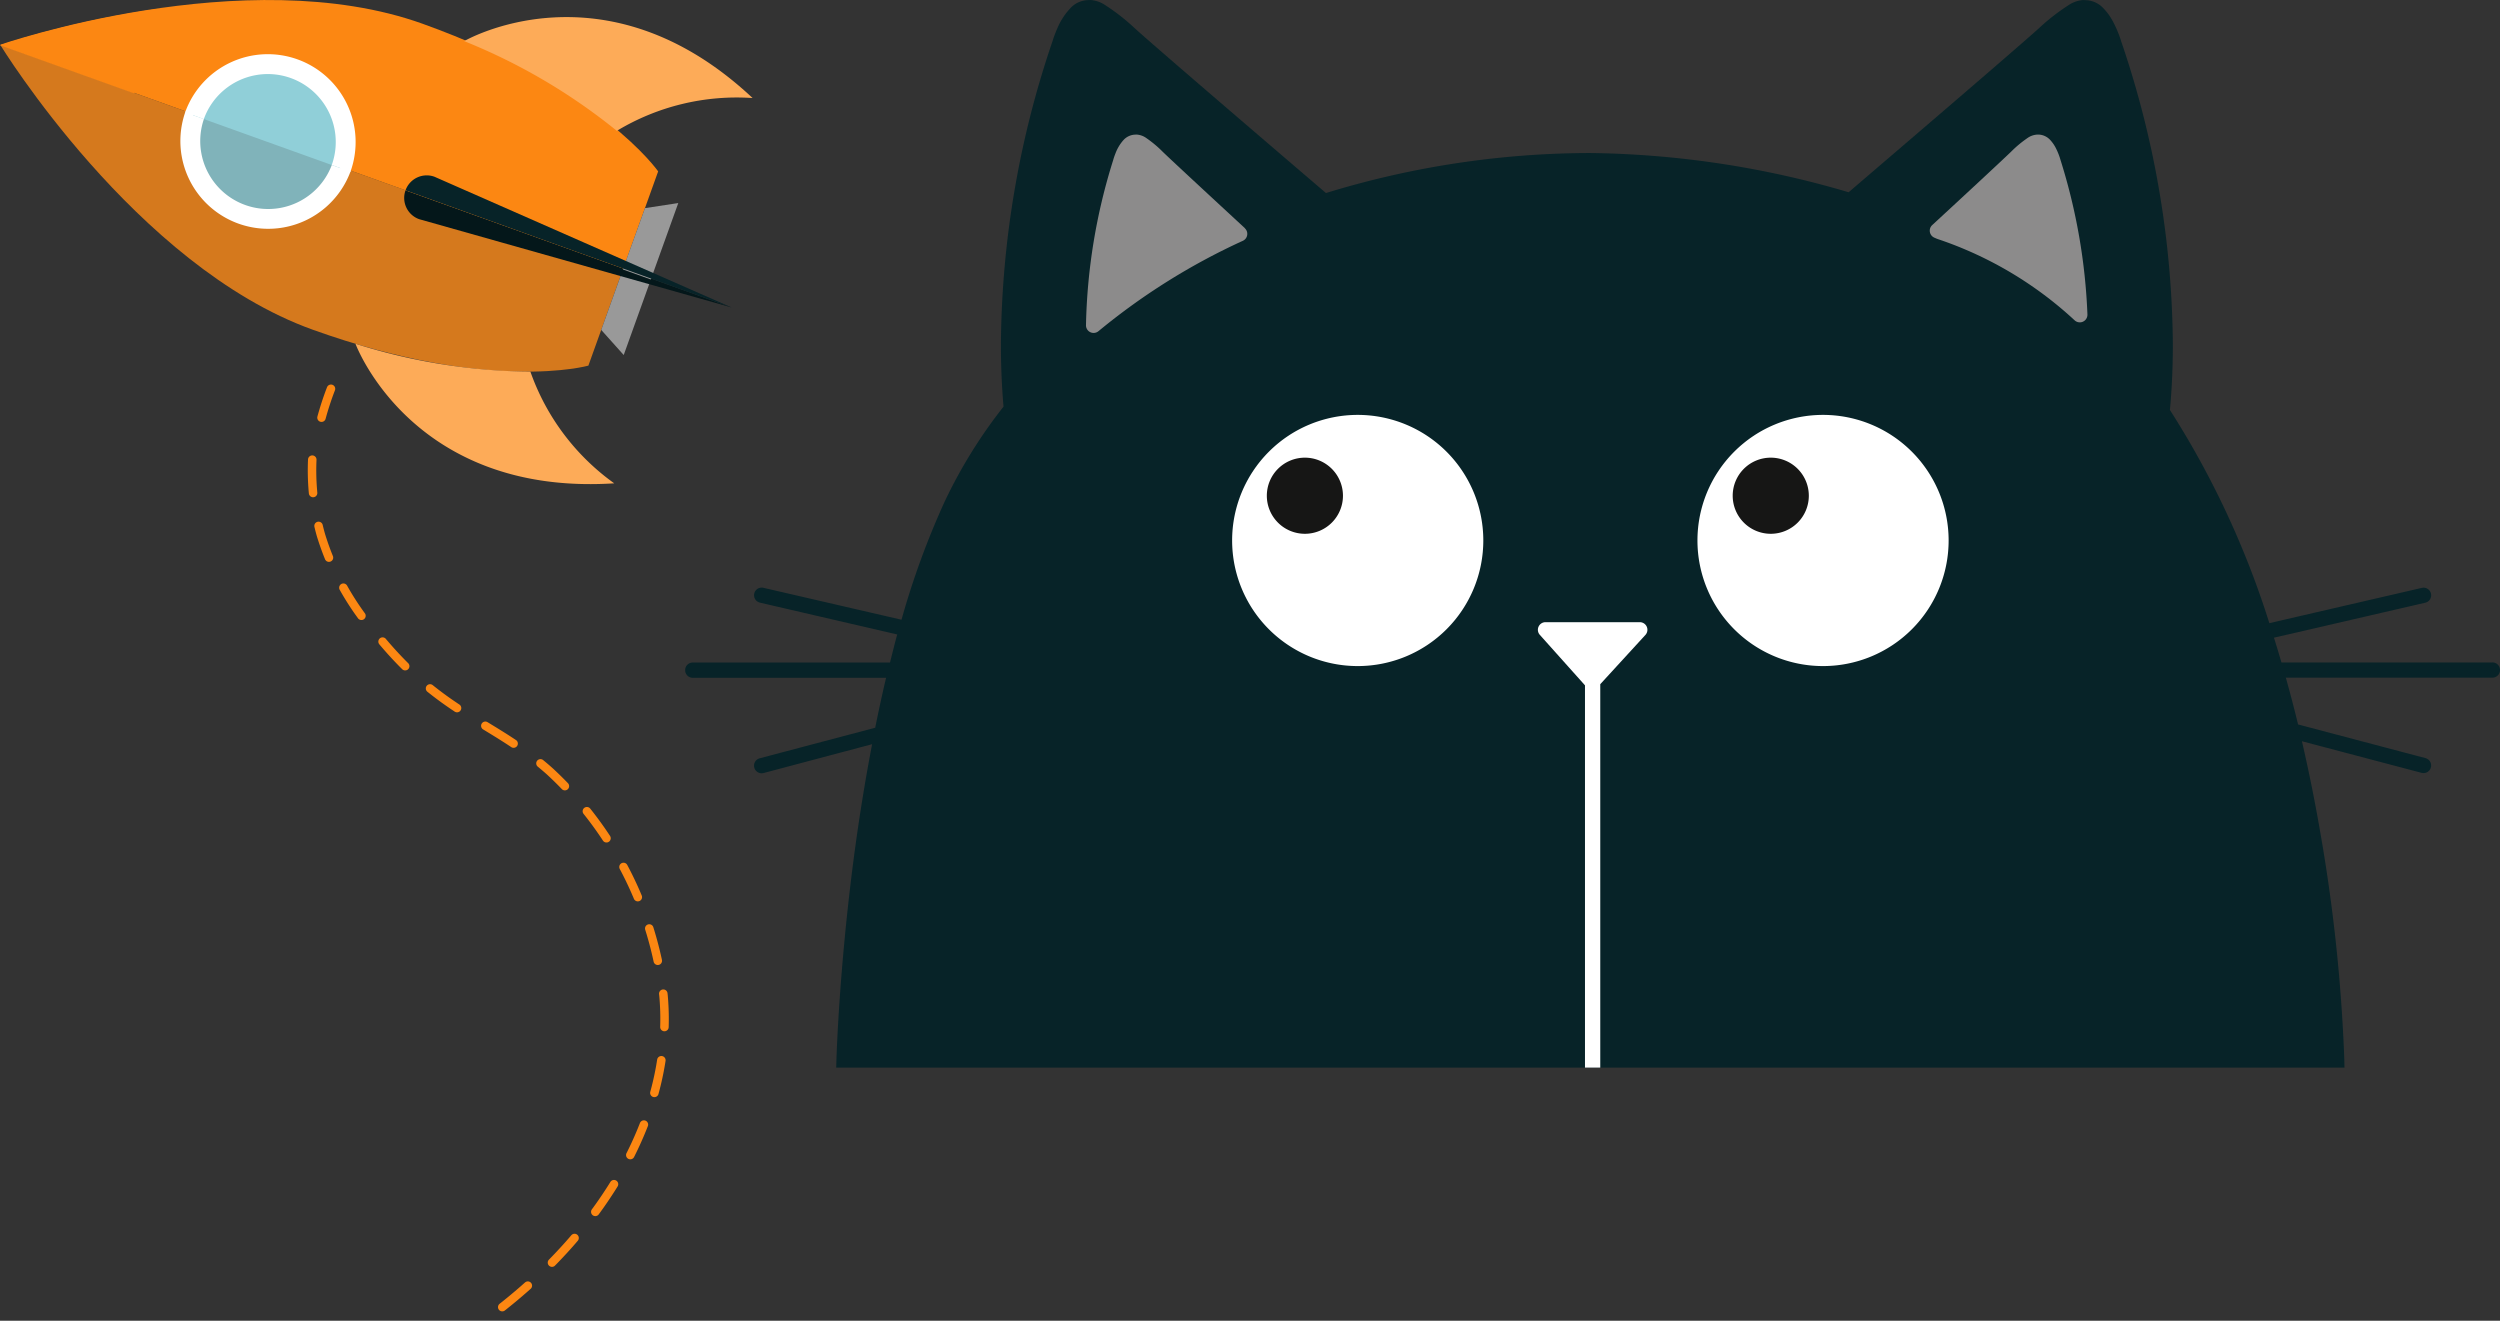
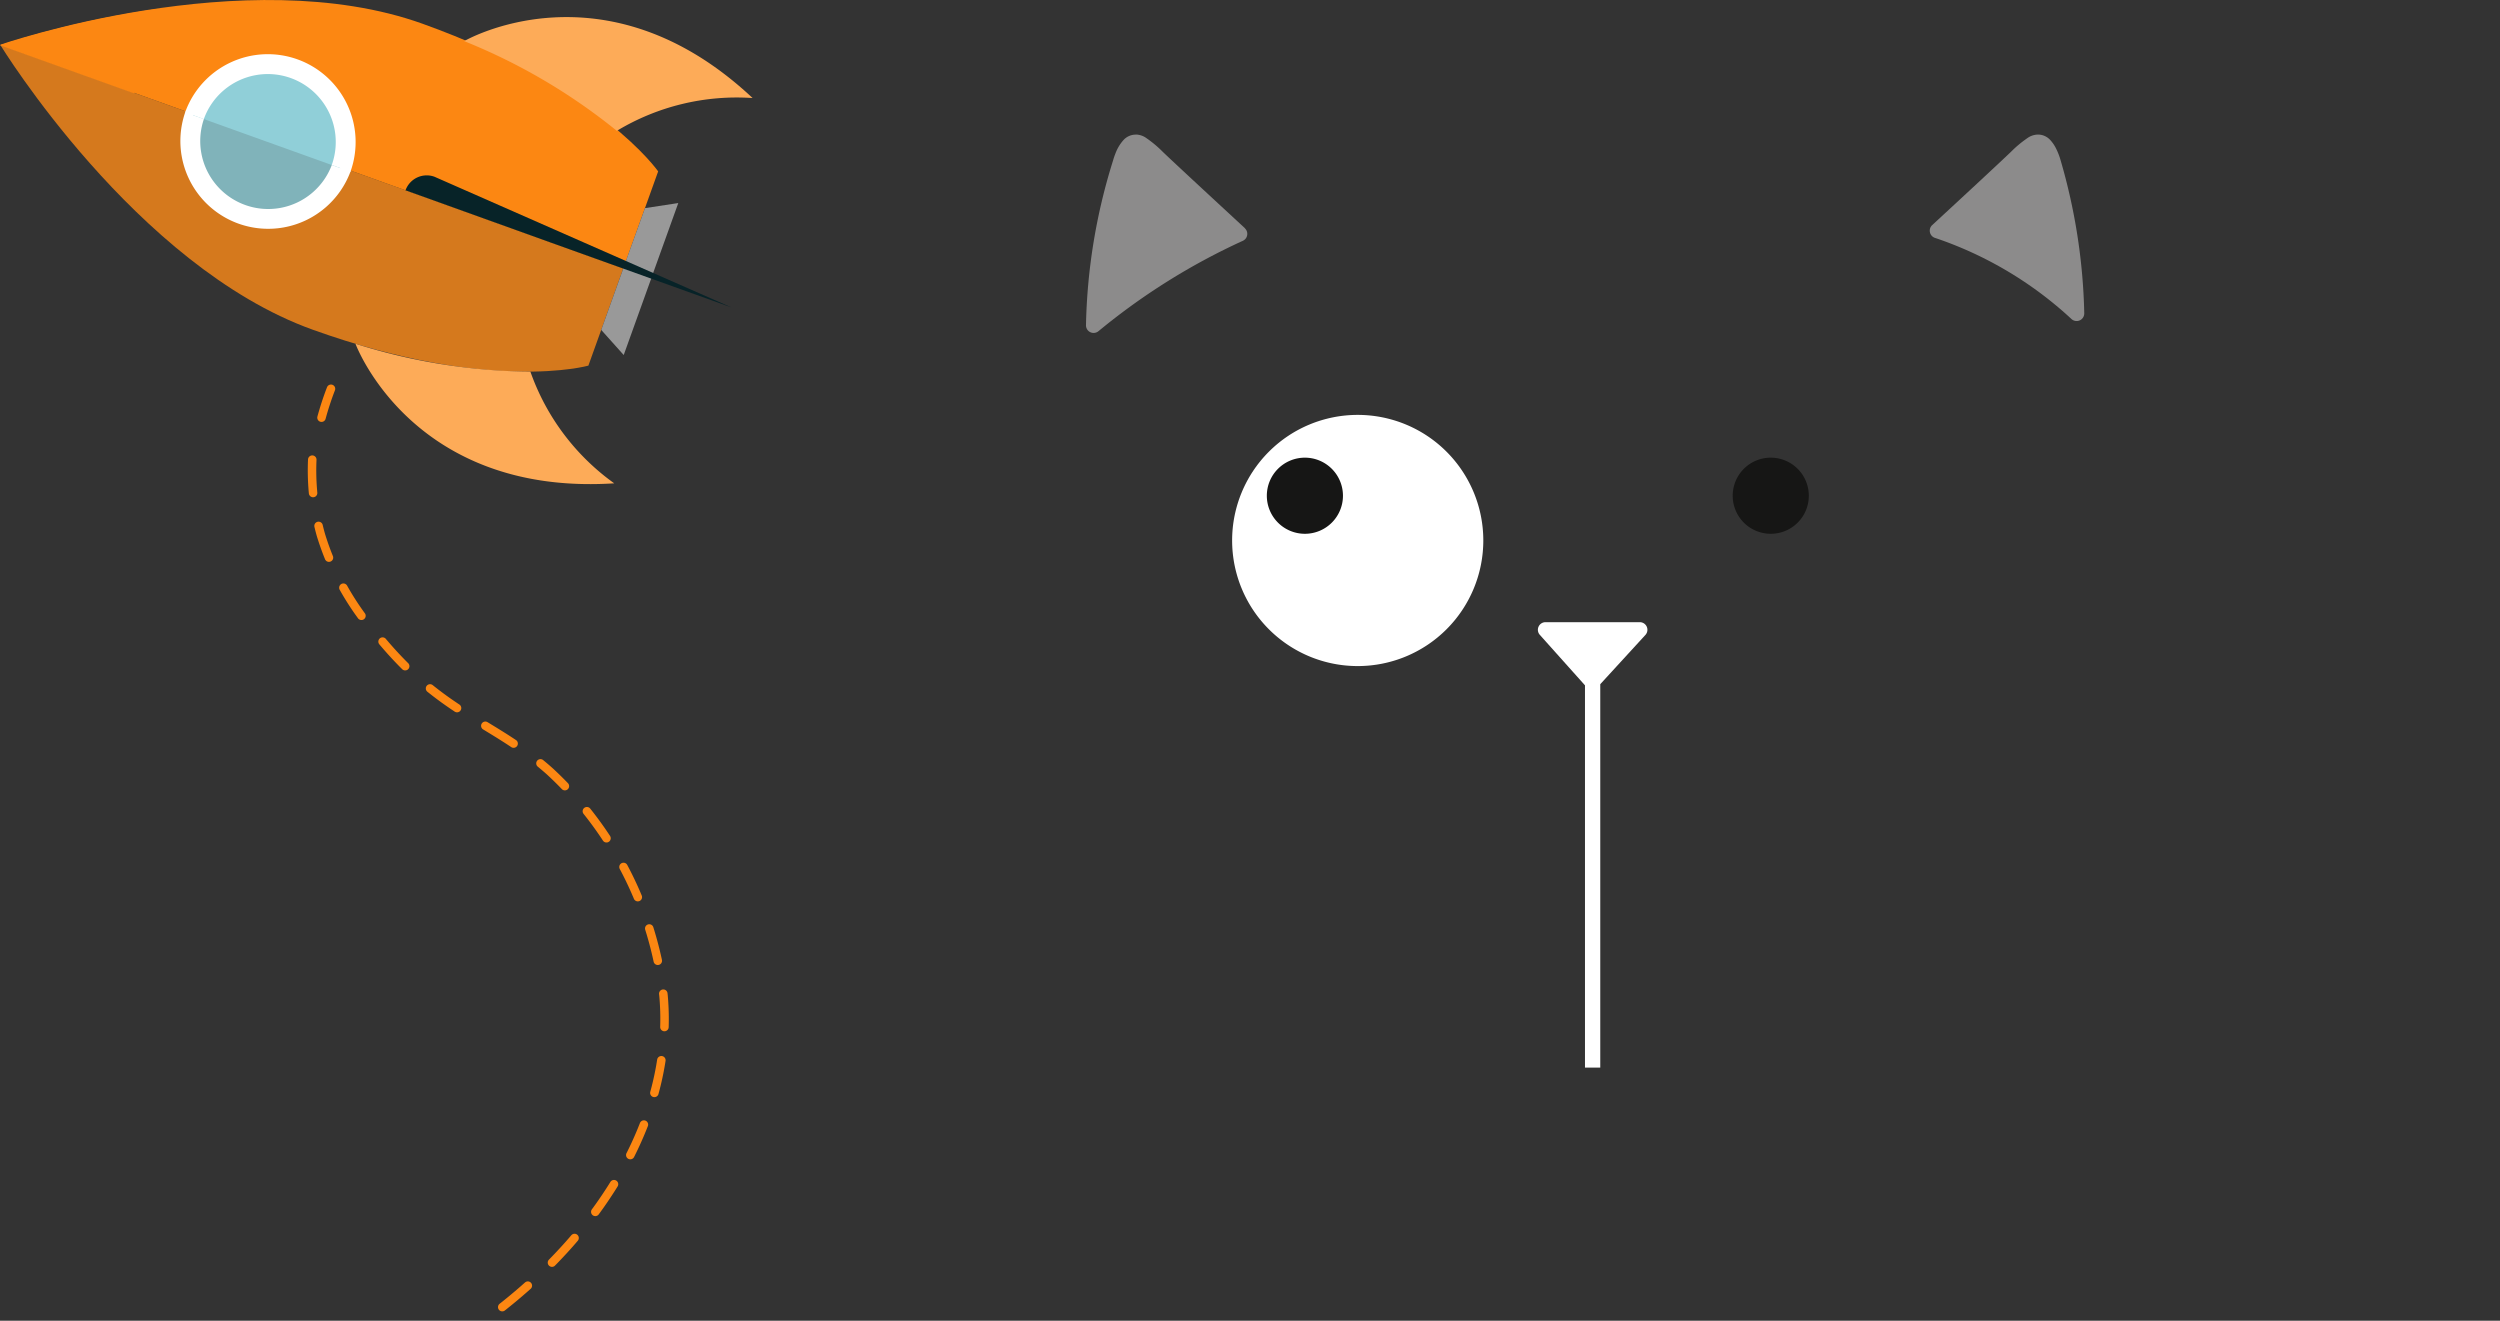
<svg xmlns="http://www.w3.org/2000/svg" width="147.188" height="77.76" viewBox="0 0 147.188 77.76">
  <rect x="0" y="0" width="147.188" height="77.76" fill="#333333" stroke="none" />
  <defs>
    <clipPath id="clip-path">
      <rect id="Rechteck_1109" data-name="Rechteck 1109" width="106.845" height="62.855" fill="none" />
    </clipPath>
  </defs>
  <g id="Gruppe_1487" data-name="Gruppe 1487" transform="translate(-979.813 -7048.646)">
    <g id="Gruppe_1486" data-name="Gruppe 1486" transform="translate(-310 18.443)">
      <path id="Pfad_1394" data-name="Pfad 1394" d="M.006,1.469S7.967,14.5,18.41,18.248s16.227,2.115,16.227,2.115l2.054-5.719Z" transform="translate(1289.817 7031.367)" fill="#d5791d" />
      <path id="Pfad_1395" data-name="Pfad 1395" d="M6.465,3.749a4.608,4.608,0,0,0,8.673,3.115Z" transform="translate(1294.734 7033.174)" fill="#80b3ba" />
-       <path id="Pfad_1400" data-name="Pfad 1400" d="M5.008.3h0" transform="translate(1293.779 7030.443)" fill="#e13510" />
      <path id="Pfad_1402" data-name="Pfad 1402" d="M19.751,12.436l1.324,1.479,1.618-4.5L21.05,8.82Z" transform="translate(1305.459 7037.19)" fill="#999" />
-       <path id="Pfad_1403" data-name="Pfad 1403" d="M13.357,6.251a1.327,1.327,0,0,0,.8,1.7l18.4,5.2-10.585-3.8-6.113-2.2Z" transform="translate(1300.332 7035.155)" fill="#04171a" />
      <path id="Pfad_1404" data-name="Pfad 1404" d="M11.679,11.293h0s3.307,8.981,15.234,8.217a13.649,13.649,0,0,1-4.936-6.576,34.9,34.9,0,0,1-10.3-1.642" transform="translate(1299.063 7039.149)" fill="#fdab58" />
      <path id="Pfad_1405" data-name="Pfad 1405" d="M14.863,6.757a4,4,0,0,1-7.533-2.7l-1.1-.4a5.169,5.169,0,1,0,9.73,3.495Z" transform="translate(1294.507 7033.1)" fill="#fff" />
      <path id="Pfad_1406" data-name="Pfad 1406" d="M.006,2.633S14.435-2.353,24.88,1.4s13.865,8.69,13.865,8.69l-2.054,5.721Z" transform="translate(1289.817 7030.203)" fill="#fc8712" />
      <path id="Pfad_1407" data-name="Pfad 1407" d="M6.342,5.108a4.608,4.608,0,0,1,8.673,3.115Z" transform="translate(1294.837 7031.877)" fill="#90cfd8" />
      <path id="Pfad_2502" data-name="Pfad 2502" d="M0,0H0" transform="translate(1295.397 7040.183)" fill="#e13510" />
      <path id="Pfad_1408" data-name="Pfad 1408" d="M0,2.42A55.924,55.924,0,0,1,9.1.309,20.092,20.092,0,0,1,7.88,5.25Z" transform="translate(1289.813 7030.448)" fill="#fc8712" />
      <path id="Pfad_1409" data-name="Pfad 1409" d="M21.762,6.969l1.962-.3-1.617,4.5-1.645-.59Z" transform="translate(1306.023 7035.488)" fill="#999" />
      <path id="Pfad_1410" data-name="Pfad 1410" d="M13.322,6.64a1.327,1.327,0,0,1,1.7-.8l17.5,7.7-10.585-3.8-6.113-2.2Z" transform="translate(1300.366 7034.767)" fill="#072328" />
      <path id="Pfad_1411" data-name="Pfad 1411" d="M15.248,1.977v0S23.512-2.85,32.229,5.328A13.666,13.666,0,0,0,24.236,7.26a34.918,34.918,0,0,0-8.988-5.283" transform="translate(1301.893 7030.647)" fill="#fdab58" />
      <path id="Pfad_1412" data-name="Pfad 1412" d="M14.714,8.3A4,4,0,0,0,7.182,5.6l-1.1-.4A5.169,5.169,0,0,1,15.813,8.7Z" transform="translate(1294.632 7031.614)" fill="#fff" />
      <path id="Pfad_1413" data-name="Pfad 1413" d="M11.119,12.772a17.464,17.464,0,0,0-.557,1.7" transform="translate(1298.18 7040.321)" fill="none" stroke="#fc8712" stroke-linecap="round" stroke-width="0.5" />
      <path id="Pfad_1414" data-name="Pfad 1414" d="M10.264,15.658a14.054,14.054,0,0,0,.509,4.436A15.932,15.932,0,0,0,14.2,26.126c3.78,4.6,6.7,4.889,10.067,7.9a21.282,21.282,0,0,1,6.676,13.18c.62,6.805-3.418,13.786-10.081,18.8" transform="translate(1297.934 7041.607)" fill="none" stroke="#fc8712" stroke-linecap="round" stroke-width="0.5" stroke-dasharray="1.966 1.966" />
    </g>
    <g id="Gruppe_1485" data-name="Gruppe 1485" transform="translate(1127 7111.501) rotate(180)">
      <g id="Gruppe_1314" data-name="Gruppe 1314" transform="translate(0 0)" clip-path="url(#clip-path)">
-         <path id="Pfad_2395" data-name="Pfad 2395" d="M.448,23.851H12.866q.212.729.441,1.46L4.4,27.37a.448.448,0,0,0,.2.874l8.979-2.077a52.494,52.494,0,0,0,5.853,12.551c-.092,1-.172,2.293-.172,3.865A56.4,56.4,0,0,0,22.3,60.416a6.537,6.537,0,0,0,.471,1.141,3.4,3.4,0,0,0,.6.834,1.473,1.473,0,0,0,1.006.453h0l.142.009a1.761,1.761,0,0,0,.9-.314,12.214,12.214,0,0,0,1.758-1.377c1.521-1.366,8.2-7.08,11.172-9.626a55.816,55.816,0,0,0,15.205,2.31,53.2,53.2,0,0,0,15.566-2.356c2.949,2.521,9.7,8.3,11.227,9.673A12.164,12.164,0,0,0,82.1,62.541a1.761,1.761,0,0,0,.9.314l.117-.006.024,0h0a1.469,1.469,0,0,0,1.006-.453,4,4,0,0,0,.808-1.254,6.609,6.609,0,0,0,.268-.721h0a56.427,56.427,0,0,0,3.035-17.838c0-1.47-.07-2.7-.154-3.668a29.192,29.192,0,0,0,3.477-5.616,47.86,47.86,0,0,0,2.53-6.931l8.132,1.88a.448.448,0,0,0,.2-.874L94.364,25.5c.15-.547.285-1.1.423-1.651H106.4a.448.448,0,1,0,0-.9H95.018c.232-.979.444-1.961.641-2.939l6.8-1.8a.448.448,0,1,0-.229-.867L95.842,19.04c.448-2.346.812-4.657,1.091-6.8C97.8,5.583,97.942.471,97.942.461L97.955,0H9.155l.009.456a98.571,98.571,0,0,0,1.455,13.615c.286,1.643.632,3.372,1.041,5.143L4.616,17.354a.448.448,0,0,0-.229.867l7.5,1.982c.22.909.462,1.829.72,2.753H.448a.448.448,0,1,0,0,.9" transform="translate(0 0)" fill="#072328" />
-         <path id="Pfad_2396" data-name="Pfad 2396" d="M28.682,58.5a3.906,3.906,0,0,0,.257.67,2.11,2.11,0,0,0,.351.52.976.976,0,0,0,.669.321v0l.023,0,.071,0a1.1,1.1,0,0,0,.592-.213A6.609,6.609,0,0,0,31.6,59c.623-.6,2.927-2.736,4.641-4.317a.448.448,0,0,0-.132-.743l-.15-.064-.037-.014a22.234,22.234,0,0,1-8.07-4.79.449.449,0,0,0-.75.347A34.733,34.733,0,0,0,28.682,58.5" transform="translate(-2.813 -5.08)" fill="#8c8b8b" />
+         <path id="Pfad_2396" data-name="Pfad 2396" d="M28.682,58.5a3.906,3.906,0,0,0,.257.67,2.11,2.11,0,0,0,.351.52.976.976,0,0,0,.669.321v0l.023,0,.071,0a1.1,1.1,0,0,0,.592-.213A6.609,6.609,0,0,0,31.6,59c.623-.6,2.927-2.736,4.641-4.317a.448.448,0,0,0-.132-.743a22.234,22.234,0,0,1-8.07-4.79.449.449,0,0,0-.75.347A34.733,34.733,0,0,0,28.682,58.5" transform="translate(-2.813 -5.08)" fill="#8c8b8b" />
        <path id="Pfad_2397" data-name="Pfad 2397" d="M66.788,33.77a7.394,7.394,0,1,1,7.395,7.395,7.395,7.395,0,0,1-7.395-7.395" transform="translate(-6.931 -2.737)" fill="#fff" />
        <path id="Pfad_2398" data-name="Pfad 2398" d="M68.812,37.308a2.241,2.241,0,1,1,2.241,2.241,2.242,2.242,0,0,1-2.241-2.241" transform="translate(-0.692 -3.639)" fill="#161615" />
-         <path id="Pfad_2399" data-name="Pfad 2399" d="M36.22,33.77a7.394,7.394,0,1,1,7.395,7.395A7.395,7.395,0,0,1,36.22,33.77" transform="translate(-3.759 -2.737)" fill="#fff" />
        <path id="Pfad_2400" data-name="Pfad 2400" d="M38.208,37.308a2.241,2.241,0,1,1,2.241,2.241,2.242,2.242,0,0,1-2.241-2.241" transform="translate(2.484 -3.639)" fill="#161615" />
        <path id="Pfad_2401" data-name="Pfad 2401" d="M82.431,54.429c1.73,1.6,4.193,3.875,4.841,4.5a6.658,6.658,0,0,0,.955.8,1.1,1.1,0,0,0,.592.213l.086-.005h.009v0a.976.976,0,0,0,.669-.321,2.476,2.476,0,0,0,.464-.77,3.887,3.887,0,0,0,.147-.43,34.525,34.525,0,0,0,1.594-9.7.448.448,0,0,0-.734-.351,38.357,38.357,0,0,1-8.5,5.321.449.449,0,0,0-.119.738" transform="translate(-8.539 -5.009)" fill="#8c8b8b" />
        <path id="Pfad_2402" data-name="Pfad 2402" d="M59.684,22.506V0h-.9V22.573l-2.658,2.9a.448.448,0,0,0,.33.751h5.553a.448.448,0,0,0,.333-.747Z" transform="translate(-5.813 0)" fill="#fff" />
      </g>
    </g>
  </g>
</svg>